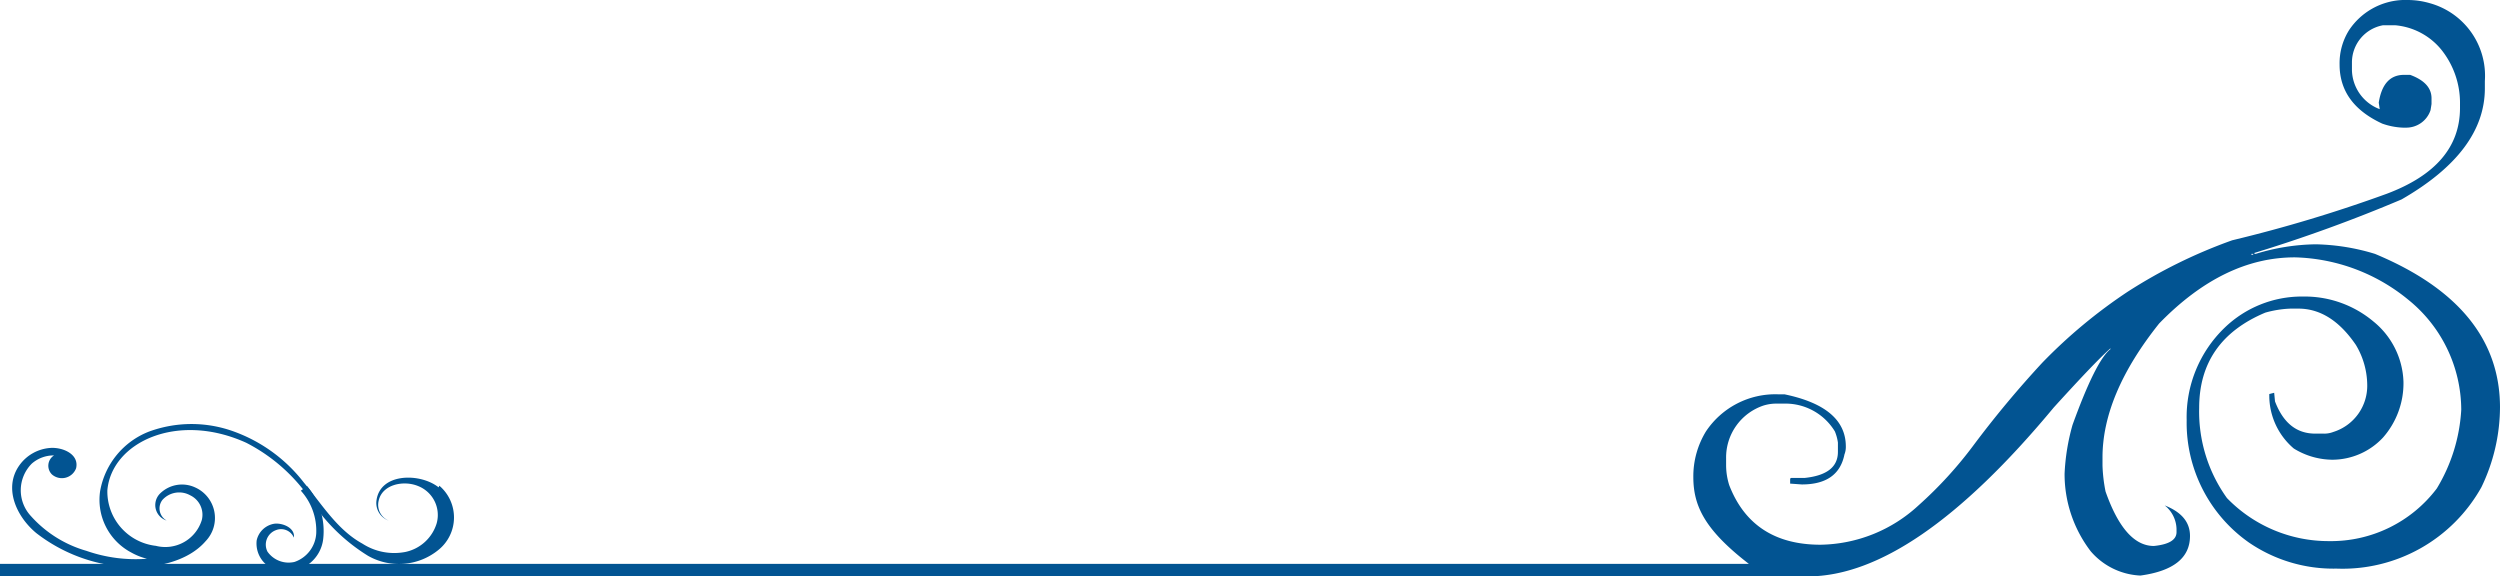
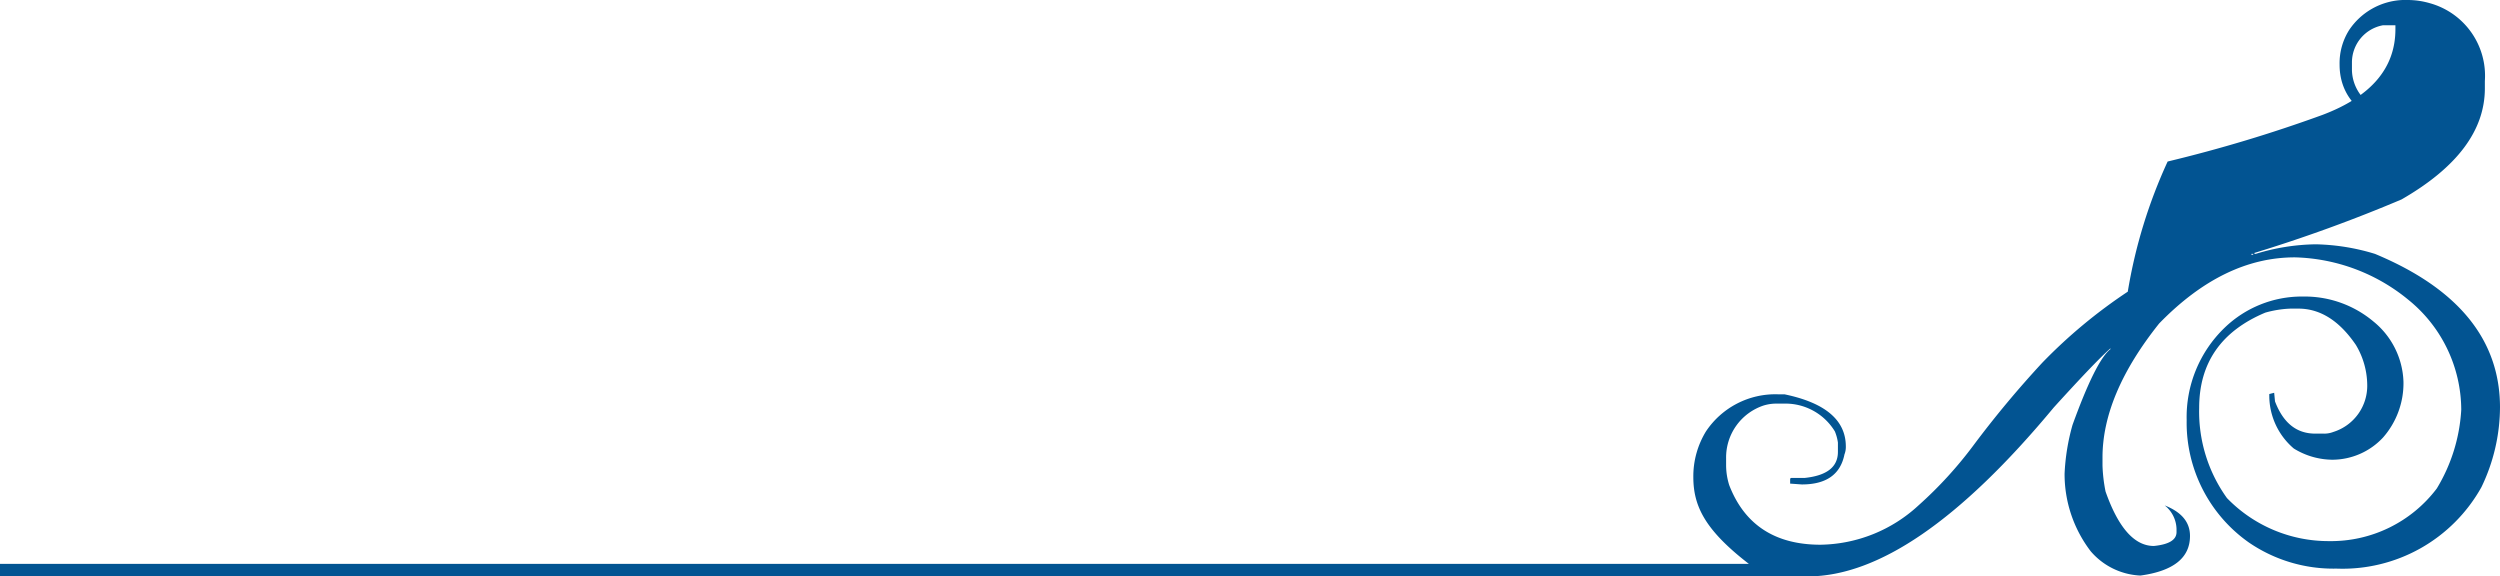
<svg xmlns="http://www.w3.org/2000/svg" viewBox="0 0 180 41.5">
  <defs>
    <style>.cls-1{fill:#025492;}</style>
  </defs>
  <g id="レイヤー_2" data-name="レイヤー 2">
    <g id="レイヤー_1-2" data-name="レイヤー 1">
-       <path class="cls-1" d="M31.58,35.09c-1.31-1.05-4.26-1.07-4.48,1A1.35,1.35,0,0,0,28,37.49a1.23,1.23,0,0,1-.74-1.42c.24-1.18,1.77-1.51,2.83-1.08a2.24,2.24,0,0,1,1.35,2.69,3,3,0,0,1-2.25,2.06,4.22,4.22,0,0,1-3.1-.6c-1.82-1-2.93-2.86-4.2-4.38a11.19,11.19,0,0,0-5.05-3.69,8.88,8.88,0,0,0-6.1,0,5.65,5.65,0,0,0-3.53,4.28,4.29,4.29,0,0,0,2.24,4.43,4.6,4.6,0,0,0,1.13.45,10.74,10.74,0,0,1-4.36-.57,8.48,8.48,0,0,1-4-2.51,2.72,2.72,0,0,1,.07-3.77,2.39,2.39,0,0,1,1.6-.59.88.88,0,0,0-.15,1.37,1.09,1.09,0,0,0,1.74-.45c.23-1-.94-1.51-1.83-1.46a3,3,0,0,0-2.26,1.26c-1.15,1.63-.21,3.68,1.22,4.87a11.72,11.72,0,0,0,6.5,2.44c2,.13,4.4-.36,5.69-1.85a2.41,2.41,0,0,0-.76-3.88,2.25,2.25,0,0,0-2.48.41A1.17,1.17,0,0,0,12,37.48,1,1,0,0,1,11.69,36a1.62,1.62,0,0,1,2-.34,1.55,1.55,0,0,1,.84,1.78,2.75,2.75,0,0,1-3.31,1.86,3.94,3.94,0,0,1-3.49-4c.3-3.43,5-5.69,10-3.42a12.48,12.48,0,0,1,4.57,4,13.18,13.18,0,0,0,4.2,4.14,4.5,4.5,0,0,0,5.06-.42,3,3,0,0,0,.07-4.63" />
-       <path class="cls-1" d="M22.11,35a5,5,0,0,1,1.16,3.81,2.63,2.63,0,0,1-2.79,2.32,2,2,0,0,1-2-2.22,1.55,1.55,0,0,1,1.26-1.2c.57-.08,1.52.28,1.42,1a1,1,0,0,0-1.29-.54,1.11,1.11,0,0,0-.61,1.55,1.86,1.86,0,0,0,1.94.74,2.31,2.31,0,0,0,1.57-2.08,4.29,4.29,0,0,0-1.11-3.05Z" />
-       <path class="cls-1" d="M0,41.5H130.16q7.62,0,17.71-12.16c1.82-2,3.18-3.45,4.08-4.26v.06q-1.06.84-2.73,5.46a15.3,15.3,0,0,0-.57,3.51,9.14,9.14,0,0,0,1.88,5.58,5,5,0,0,0,3.58,1.75q3.57-.49,3.57-2.85c0-1-.61-1.72-1.82-2.2a2.24,2.24,0,0,1,.85,1.7v.22c0,.56-.54.89-1.63,1q-2.1,0-3.48-3.92a11.14,11.14,0,0,1-.22-1.88v-.57q0-4.54,4.08-9.65,4.64-4.77,9.78-4.76a13.37,13.37,0,0,1,8.18,3.07,10.22,10.22,0,0,1,3.79,7.9,12.24,12.24,0,0,1-1.76,5.67,9.55,9.55,0,0,1-7.77,3.79,10.18,10.18,0,0,1-7.34-3.1,10.67,10.67,0,0,1-2-6.49q0-4.86,4.76-6.86a7.64,7.64,0,0,1,1.82-.29h.56q2.36,0,4.14,2.61a5.68,5.68,0,0,1,.82,2.85A3.48,3.48,0,0,1,168,31.1a1.83,1.83,0,0,1-.75.12h-.56c-1.34,0-2.3-.77-2.89-2.32l-.06-.62-.35.09a5,5,0,0,0,1.76,3.92,5.35,5.35,0,0,0,2.79.81,5,5,0,0,0,3.64-1.6,5.92,5.92,0,0,0,1.47-4,5.82,5.82,0,0,0-2.16-4.35A7.7,7.7,0,0,0,166,21.35h-.22a8,8,0,0,0-5.61,2.25,8.93,8.93,0,0,0-2.73,6.65,10.54,10.54,0,0,0,4.48,8.81,10.77,10.77,0,0,0,6.3,1.88,11.45,11.45,0,0,0,10.44-5.86A13.34,13.34,0,0,0,180,29.34q0-7.31-9-11.06a15.53,15.53,0,0,0-4.26-.69,15.26,15.26,0,0,0-4.33.69h-.09v-.07a108.48,108.48,0,0,0,10.59-3.85q6-3.45,6-8V5.83a5.42,5.42,0,0,0-4-5.61A5.72,5.72,0,0,0,173.35,0H173a4.87,4.87,0,0,0-3.86,2.16,4.47,4.47,0,0,0-.69,2.48c0,1.88,1,3.3,3.07,4.26a5,5,0,0,0,1.48.29h.22A1.84,1.84,0,0,0,175,7.93l.07-.44V7.08c0-.75-.51-1.31-1.54-1.69h-.44c-1,0-1.61.66-1.82,2l.07.47a3.08,3.08,0,0,1-2-2.79V4.48a2.72,2.72,0,0,1,2.23-2.66h.9a4.83,4.83,0,0,1,3.3,1.75,6.12,6.12,0,0,1,1.35,3.92v.28c0,2.81-1.76,4.86-5.27,6.18a102.55,102.55,0,0,1-11.13,3.35A36.55,36.55,0,0,0,153.2,21a37.07,37.07,0,0,0-6.15,5.11,73.37,73.37,0,0,0-4.92,5.9,29,29,0,0,1-4,4.38,10.61,10.61,0,0,1-7.05,2.83c-3.28,0-5.48-1.44-6.58-4.3a4.8,4.8,0,0,1-.22-1.44V33A3.94,3.94,0,0,1,127,29.19a3.14,3.14,0,0,1,.85-.13h.63a4.16,4.16,0,0,1,3.63,2,3.26,3.26,0,0,1,.22.81v.66c0,1.09-.79,1.71-2.38,1.88h-.91c-.1,0-.15,0-.15.13v.28l.84.06c1.76,0,2.78-.72,3.07-2.16a1.48,1.48,0,0,0,.1-.57c0-1.9-1.48-3.15-4.42-3.76H128a6,6,0,0,0-5.17,2.67,6.19,6.19,0,0,0-.91,3.29c0,2.1.85,3.82,4,6.25H0ZM162.23,18.34h-.13v-.06h.13Z" />
+       <path class="cls-1" d="M0,41.5H130.16q7.62,0,17.71-12.16c1.82-2,3.18-3.45,4.08-4.26v.06q-1.06.84-2.73,5.46a15.3,15.3,0,0,0-.57,3.51,9.14,9.14,0,0,0,1.88,5.58,5,5,0,0,0,3.58,1.75q3.57-.49,3.57-2.85c0-1-.61-1.72-1.82-2.2a2.24,2.24,0,0,1,.85,1.7v.22c0,.56-.54.89-1.63,1q-2.1,0-3.48-3.92a11.14,11.14,0,0,1-.22-1.88v-.57q0-4.54,4.08-9.65,4.64-4.77,9.78-4.76a13.37,13.37,0,0,1,8.18,3.07,10.22,10.22,0,0,1,3.79,7.9,12.24,12.24,0,0,1-1.76,5.67,9.55,9.55,0,0,1-7.77,3.79,10.18,10.18,0,0,1-7.34-3.1,10.67,10.67,0,0,1-2-6.49q0-4.86,4.76-6.86a7.64,7.64,0,0,1,1.82-.29h.56q2.36,0,4.14,2.61a5.68,5.68,0,0,1,.82,2.85A3.48,3.48,0,0,1,168,31.1a1.83,1.83,0,0,1-.75.12h-.56c-1.34,0-2.3-.77-2.89-2.32l-.06-.62-.35.09a5,5,0,0,0,1.76,3.92,5.35,5.35,0,0,0,2.79.81,5,5,0,0,0,3.64-1.6,5.92,5.92,0,0,0,1.47-4,5.82,5.82,0,0,0-2.16-4.35A7.7,7.7,0,0,0,166,21.35h-.22a8,8,0,0,0-5.61,2.25,8.93,8.93,0,0,0-2.73,6.65,10.54,10.54,0,0,0,4.48,8.81,10.77,10.77,0,0,0,6.3,1.88,11.45,11.45,0,0,0,10.44-5.86A13.34,13.34,0,0,0,180,29.34q0-7.31-9-11.06a15.53,15.53,0,0,0-4.26-.69,15.26,15.26,0,0,0-4.33.69h-.09v-.07a108.48,108.48,0,0,0,10.59-3.85q6-3.45,6-8V5.83a5.42,5.42,0,0,0-4-5.61A5.72,5.72,0,0,0,173.35,0H173a4.87,4.87,0,0,0-3.86,2.16,4.47,4.47,0,0,0-.69,2.48c0,1.88,1,3.3,3.07,4.26a5,5,0,0,0,1.48.29h.22A1.84,1.84,0,0,0,175,7.93l.07-.44V7.08c0-.75-.51-1.31-1.54-1.69h-.44c-1,0-1.61.66-1.82,2l.07.47a3.08,3.08,0,0,1-2-2.79V4.48a2.72,2.72,0,0,1,2.23-2.66h.9v.28c0,2.81-1.76,4.86-5.27,6.18a102.55,102.55,0,0,1-11.13,3.35A36.55,36.55,0,0,0,153.2,21a37.07,37.07,0,0,0-6.15,5.11,73.37,73.37,0,0,0-4.92,5.9,29,29,0,0,1-4,4.38,10.61,10.61,0,0,1-7.05,2.83c-3.28,0-5.48-1.44-6.58-4.3a4.8,4.8,0,0,1-.22-1.44V33A3.94,3.94,0,0,1,127,29.19a3.14,3.14,0,0,1,.85-.13h.63a4.16,4.16,0,0,1,3.63,2,3.26,3.26,0,0,1,.22.81v.66c0,1.09-.79,1.71-2.38,1.88h-.91c-.1,0-.15,0-.15.13v.28l.84.06c1.76,0,2.78-.72,3.07-2.16a1.48,1.48,0,0,0,.1-.57c0-1.9-1.48-3.15-4.42-3.76H128a6,6,0,0,0-5.17,2.67,6.19,6.19,0,0,0-.91,3.29c0,2.1.85,3.82,4,6.25H0ZM162.23,18.34h-.13v-.06h.13Z" />
    </g>
  </g>
</svg>